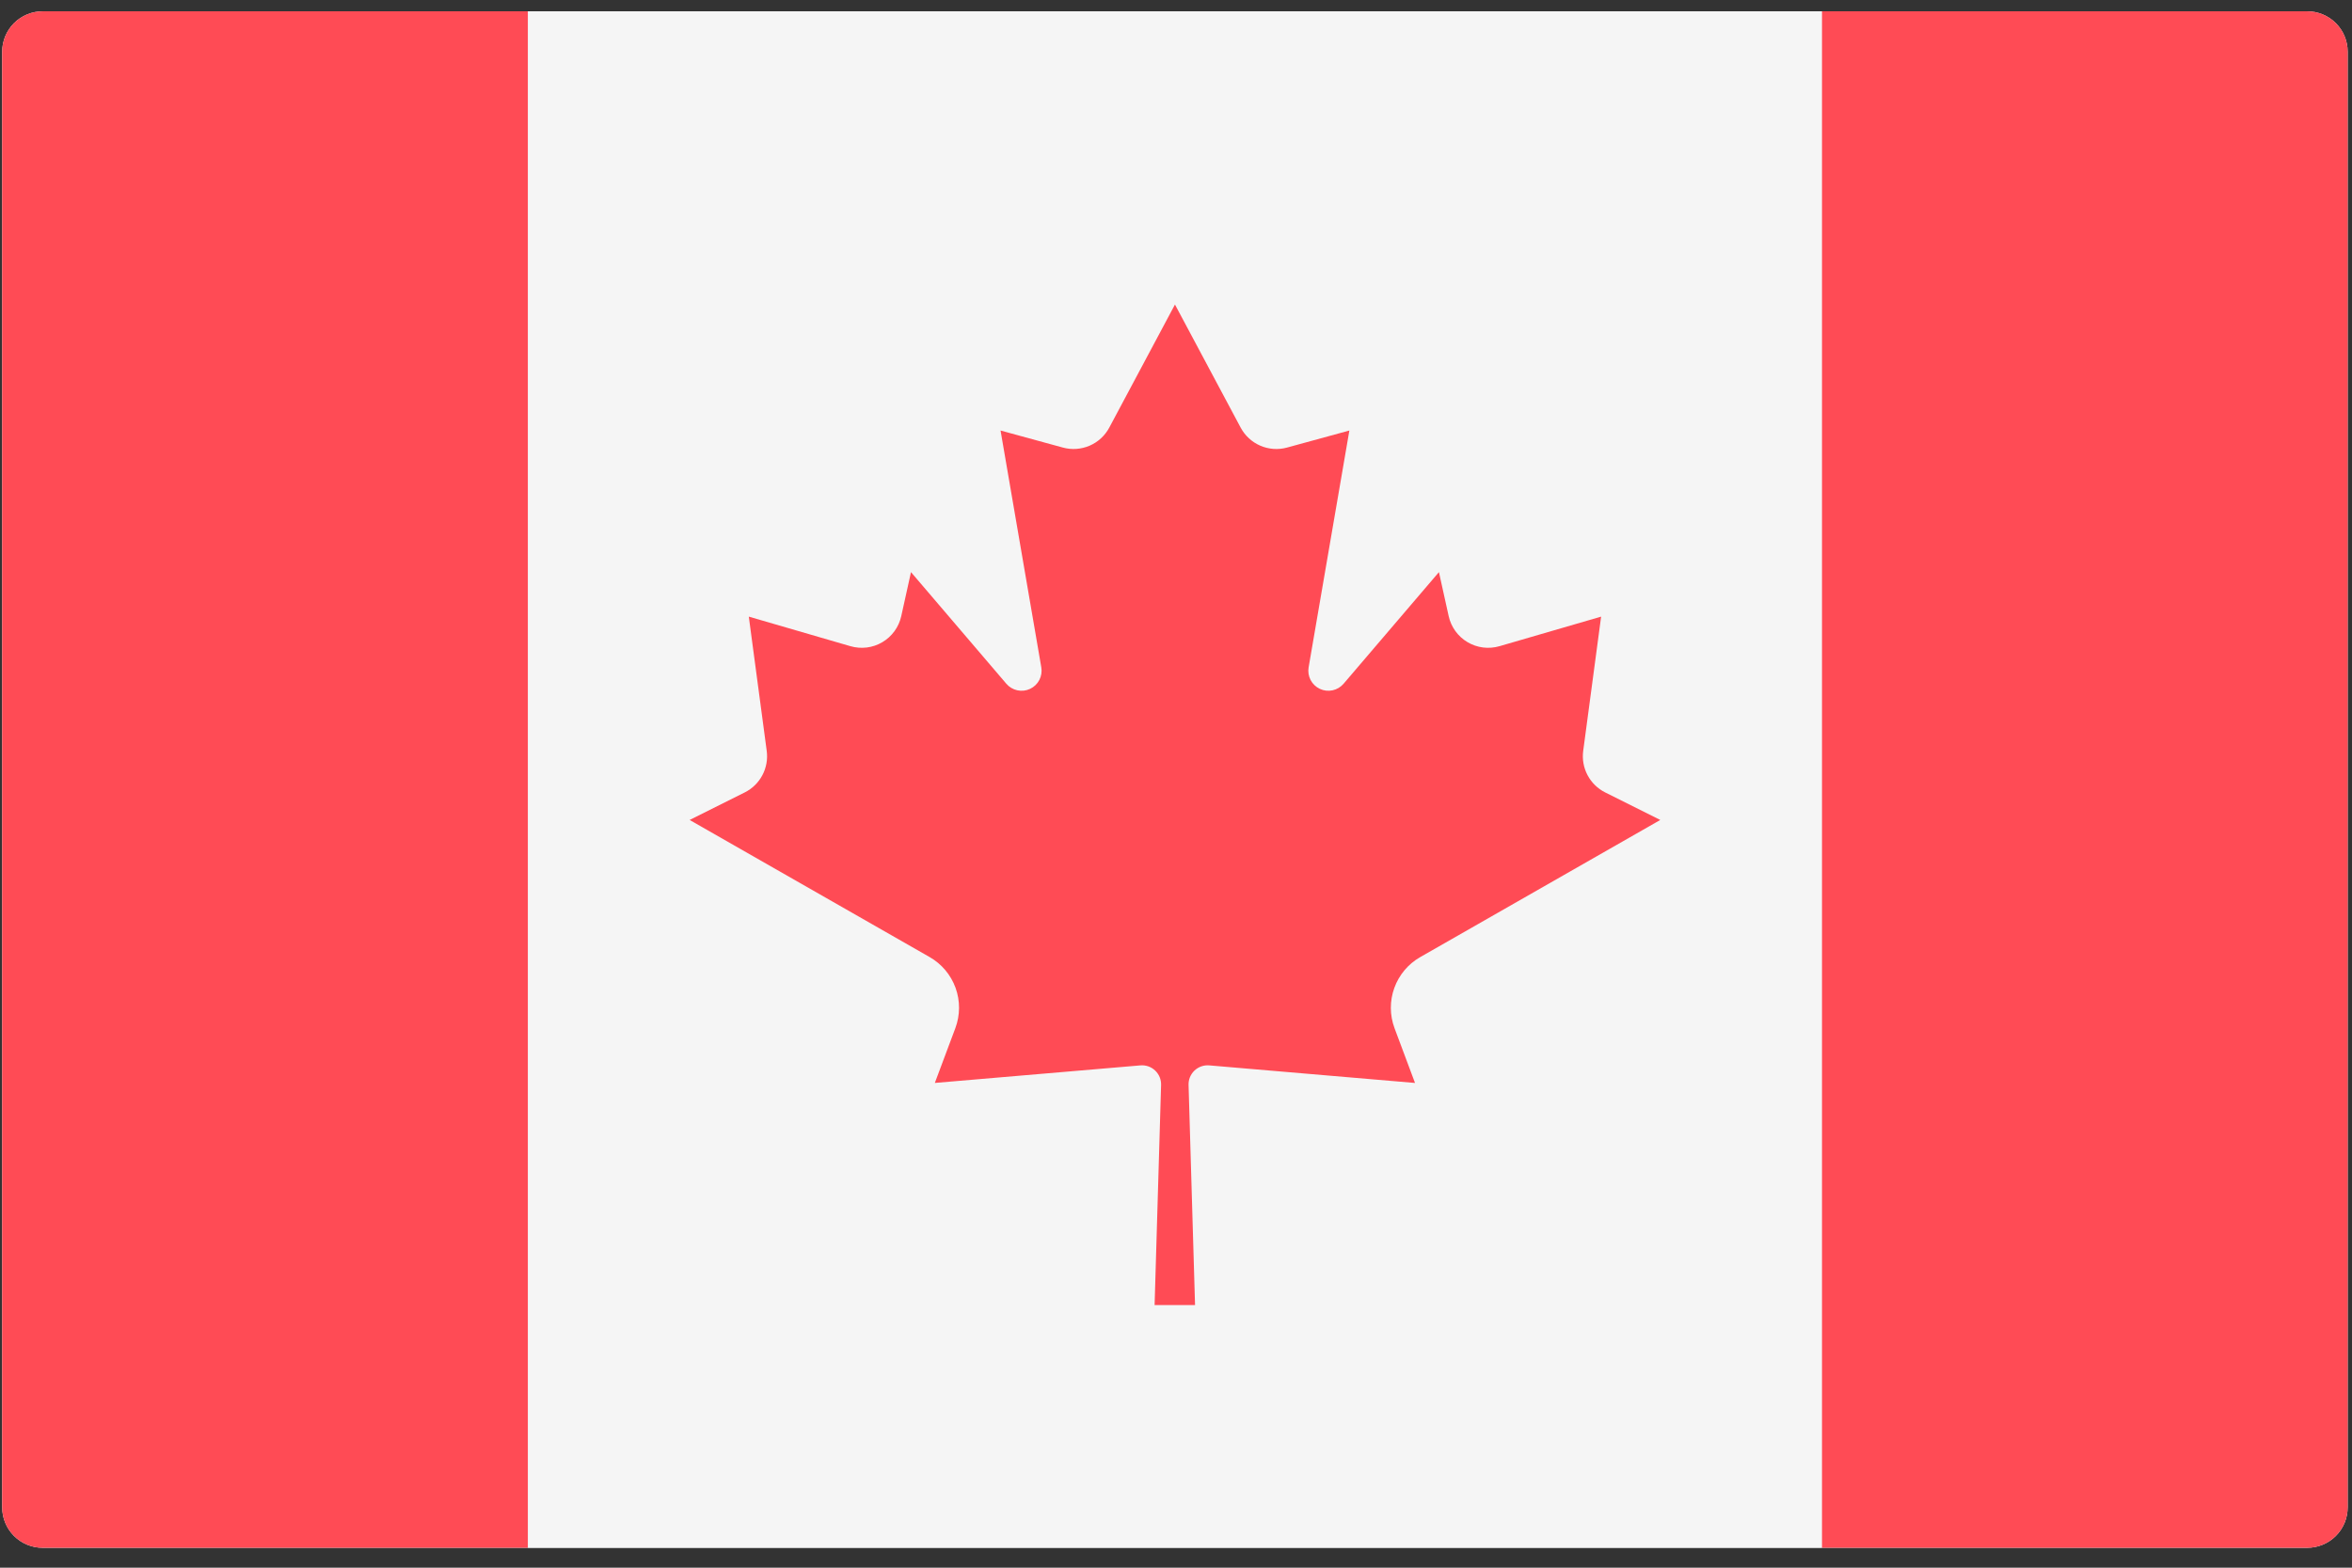
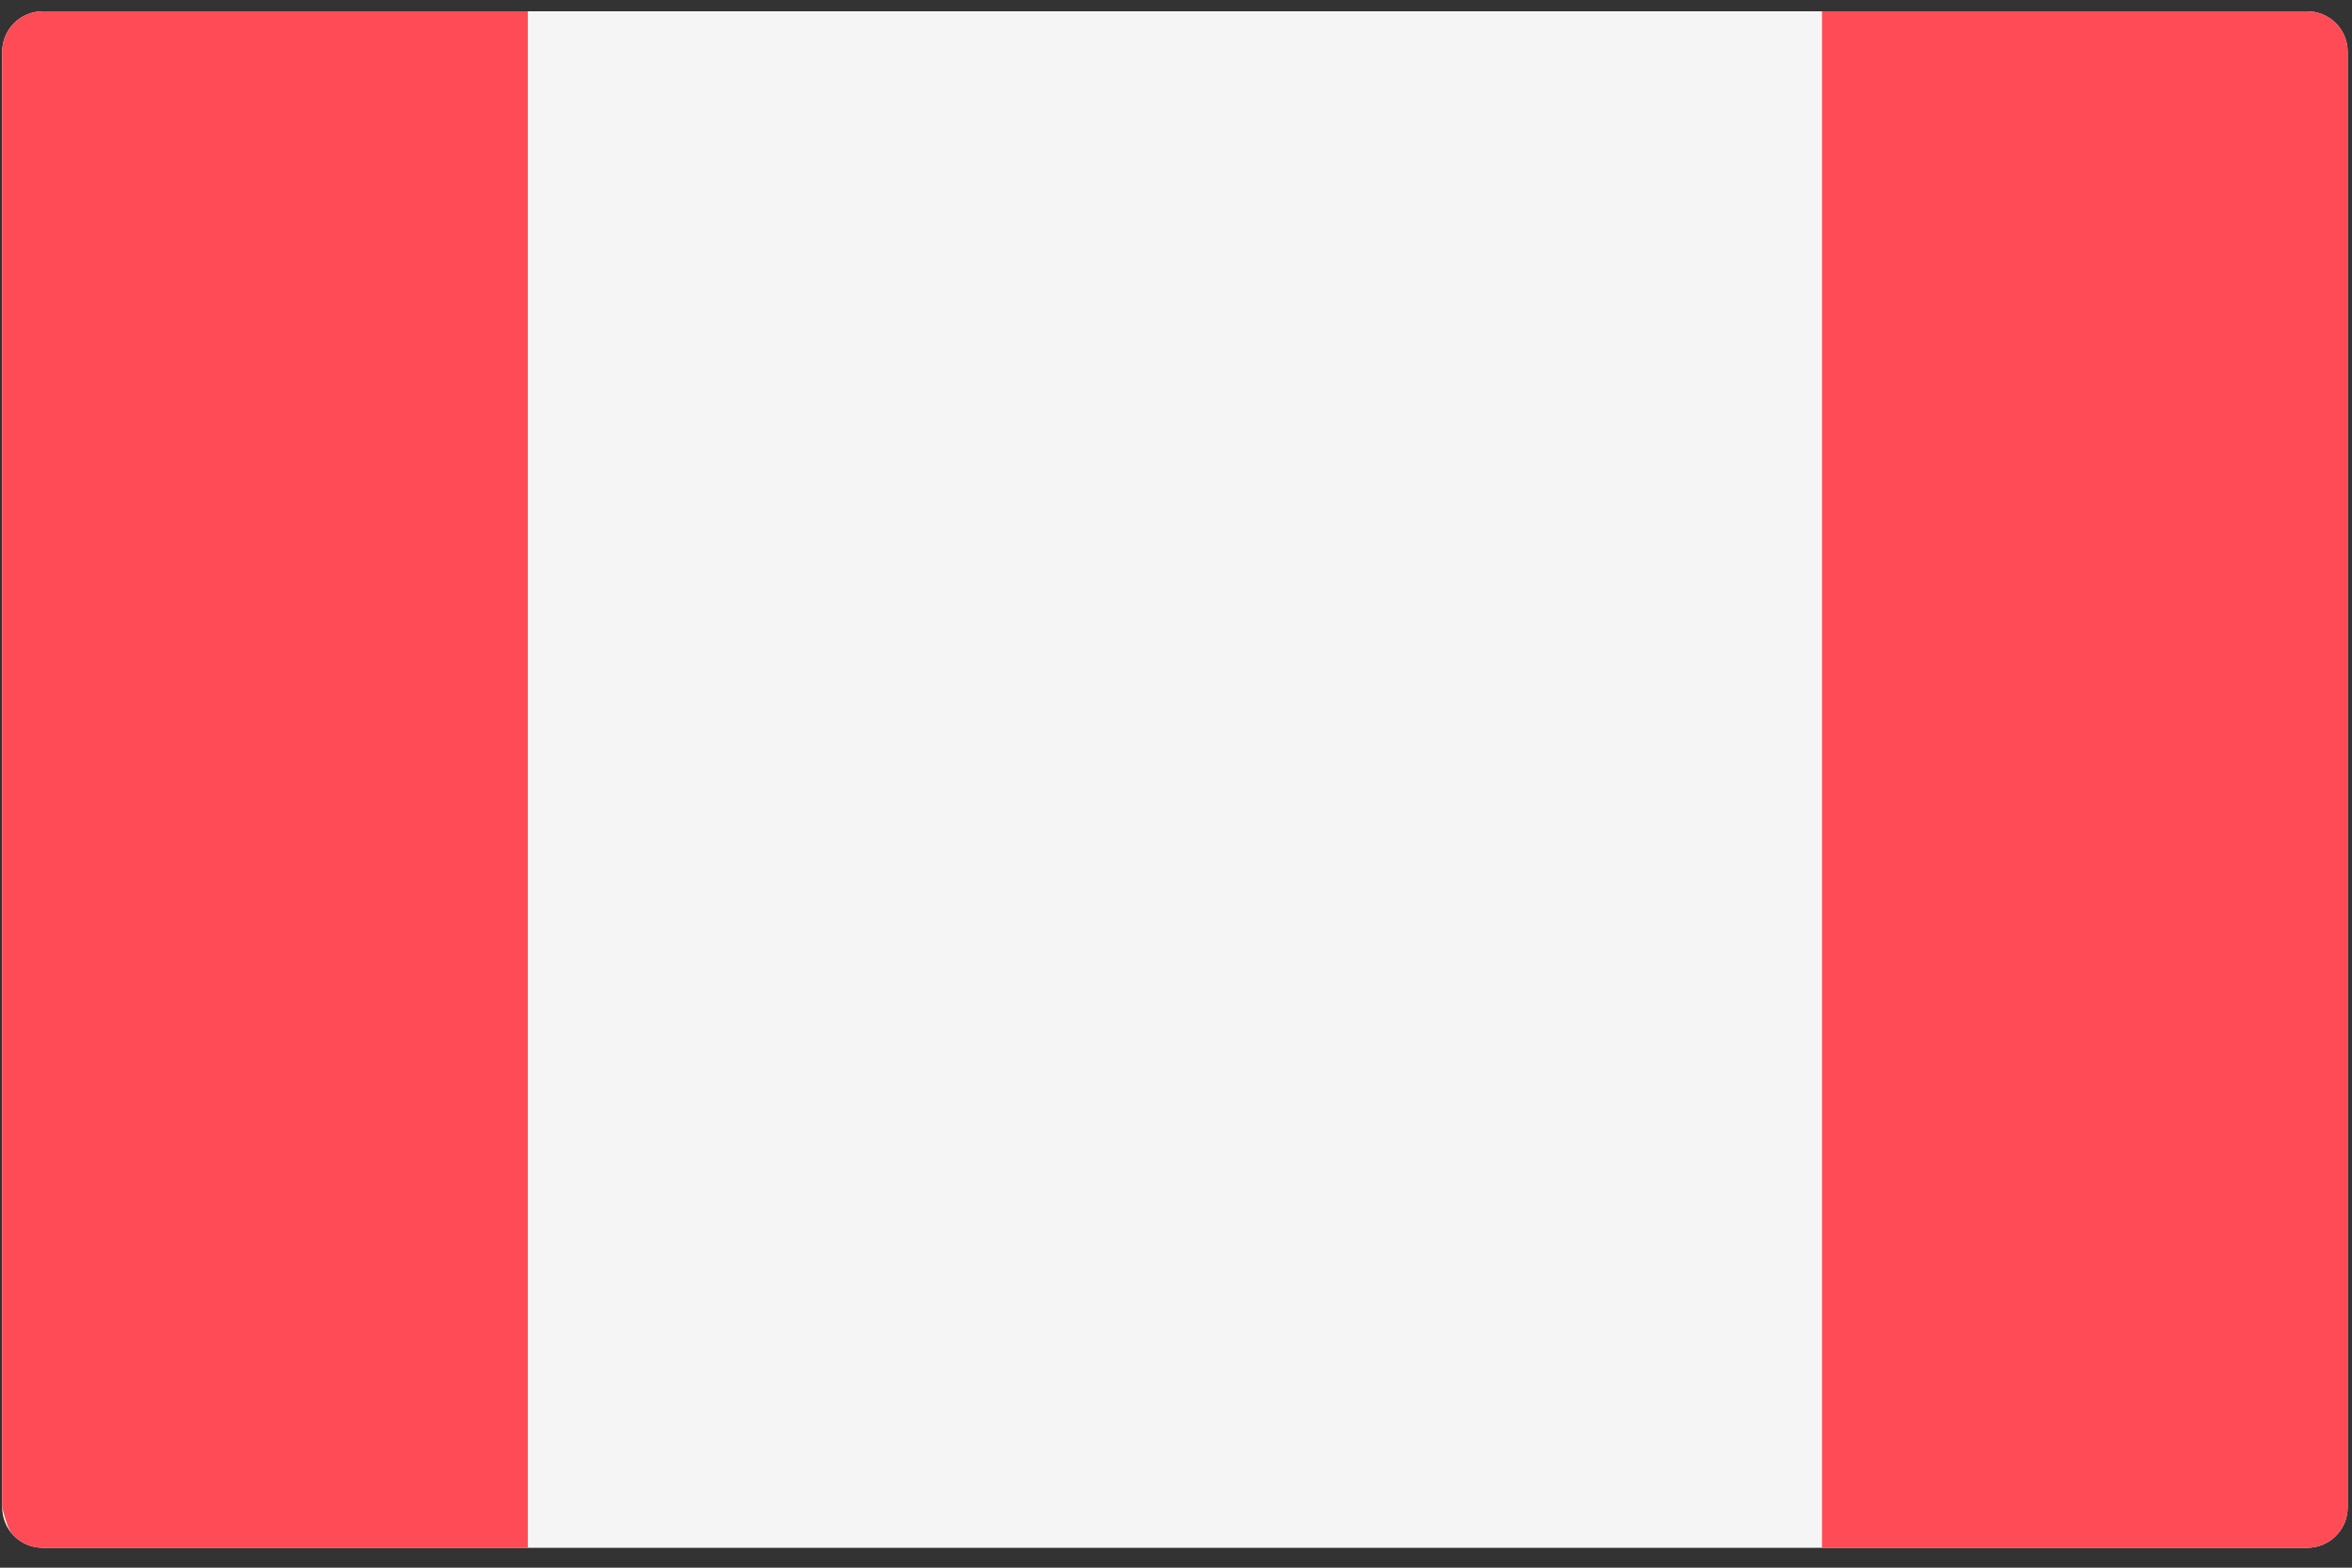
<svg xmlns="http://www.w3.org/2000/svg" width="111" height="74" viewBox="0 0 111 74" fill="none">
  <rect x="0" y="0" width="111" height="74" fill="#333333" stroke="none" />
  <path d="M108.887 73.061H2.011C1.76 73.061 1.512 73.011 1.28 72.915C1.048 72.819 0.837 72.678 0.66 72.501C0.483 72.323 0.342 72.112 0.247 71.88C0.151 71.648 0.102 71.4 0.102 71.149V2.443C0.102 1.936 0.303 1.451 0.661 1.093C1.019 0.735 1.505 0.534 2.011 0.534H108.887C109.393 0.534 109.879 0.735 110.237 1.093C110.595 1.451 110.796 1.936 110.796 2.443V71.149C110.796 71.4 110.747 71.648 110.652 71.88C110.556 72.112 110.415 72.323 110.238 72.501C110.061 72.678 109.85 72.819 109.618 72.915C109.386 73.011 109.138 73.061 108.887 73.061Z" fill="#F5F5F5" />
-   <path d="M85.985 0.535H24.913V73.059H85.985V0.535Z" fill="#F5F5F5" />
-   <path d="M2.011 0.534C1.505 0.534 1.02 0.735 0.662 1.092C0.304 1.45 0.102 1.936 0.102 2.442V71.148C0.102 71.399 0.151 71.647 0.247 71.879C0.342 72.111 0.483 72.322 0.66 72.499C0.837 72.677 1.048 72.818 1.28 72.914C1.512 73.01 1.76 73.06 2.011 73.06H24.911V0.534H2.011Z" fill="#FF4B55" />
+   <path d="M2.011 0.534C1.505 0.534 1.02 0.735 0.662 1.092C0.304 1.45 0.102 1.936 0.102 2.442V71.148C0.342 72.111 0.483 72.322 0.66 72.499C0.837 72.677 1.048 72.818 1.28 72.914C1.512 73.01 1.76 73.06 2.011 73.06H24.911V0.534H2.011Z" fill="#FF4B55" />
  <path d="M108.887 0.534H85.987V73.06H108.887C109.393 73.06 109.879 72.859 110.237 72.501C110.595 72.142 110.796 71.657 110.796 71.151V2.442C110.796 1.936 110.595 1.45 110.237 1.092C109.879 0.735 109.393 0.534 108.887 0.534Z" fill="#FF4B55" />
-   <path d="M67.03 45.176L78.355 38.705L75.755 37.405C75.4 37.227 75.109 36.943 74.923 36.591C74.737 36.24 74.665 35.84 74.717 35.446L75.563 29.107L70.768 30.502C70.517 30.575 70.254 30.596 69.994 30.564C69.735 30.532 69.485 30.446 69.26 30.313C69.035 30.18 68.839 30.002 68.686 29.79C68.533 29.578 68.424 29.337 68.368 29.082L67.909 27.006L63.409 32.275C63.275 32.432 63.092 32.541 62.89 32.585C62.688 32.629 62.477 32.605 62.289 32.517C62.102 32.429 61.948 32.282 61.852 32.098C61.757 31.915 61.724 31.705 61.759 31.501L63.682 20.322L60.738 21.127C60.321 21.241 59.877 21.21 59.479 21.038C59.082 20.867 58.755 20.566 58.551 20.184L55.451 14.375L52.351 20.184C52.147 20.566 51.82 20.867 51.423 21.038C51.025 21.209 50.582 21.241 50.164 21.127L47.22 20.322L49.143 31.501C49.178 31.705 49.145 31.915 49.05 32.098C48.954 32.282 48.801 32.429 48.613 32.517C48.426 32.605 48.215 32.629 48.012 32.585C47.81 32.541 47.627 32.432 47.493 32.275L42.993 27.006L42.534 29.082C42.478 29.337 42.37 29.578 42.216 29.79C42.063 30.002 41.867 30.18 41.642 30.313C41.417 30.446 41.167 30.532 40.908 30.564C40.648 30.596 40.385 30.575 40.134 30.502L35.339 29.107L36.185 35.446C36.237 35.84 36.166 36.24 35.98 36.591C35.794 36.943 35.502 37.227 35.147 37.405L32.547 38.705L43.872 45.176C44.44 45.5 44.874 46.016 45.097 46.631C45.319 47.247 45.315 47.921 45.086 48.534L44.118 51.118L53.818 50.29C53.945 50.279 54.072 50.294 54.193 50.336C54.313 50.378 54.423 50.445 54.515 50.532C54.607 50.62 54.68 50.726 54.729 50.843C54.777 50.961 54.8 51.088 54.796 51.215L54.49 61.602H56.399L56.093 51.215C56.089 51.088 56.112 50.961 56.16 50.843C56.209 50.726 56.282 50.62 56.374 50.532C56.467 50.445 56.577 50.378 56.697 50.336C56.817 50.294 56.944 50.279 57.071 50.29L66.78 51.119L65.812 48.53C65.584 47.917 65.582 47.243 65.805 46.629C66.028 46.015 66.462 45.499 67.03 45.176Z" fill="#FF4B55" />
</svg>